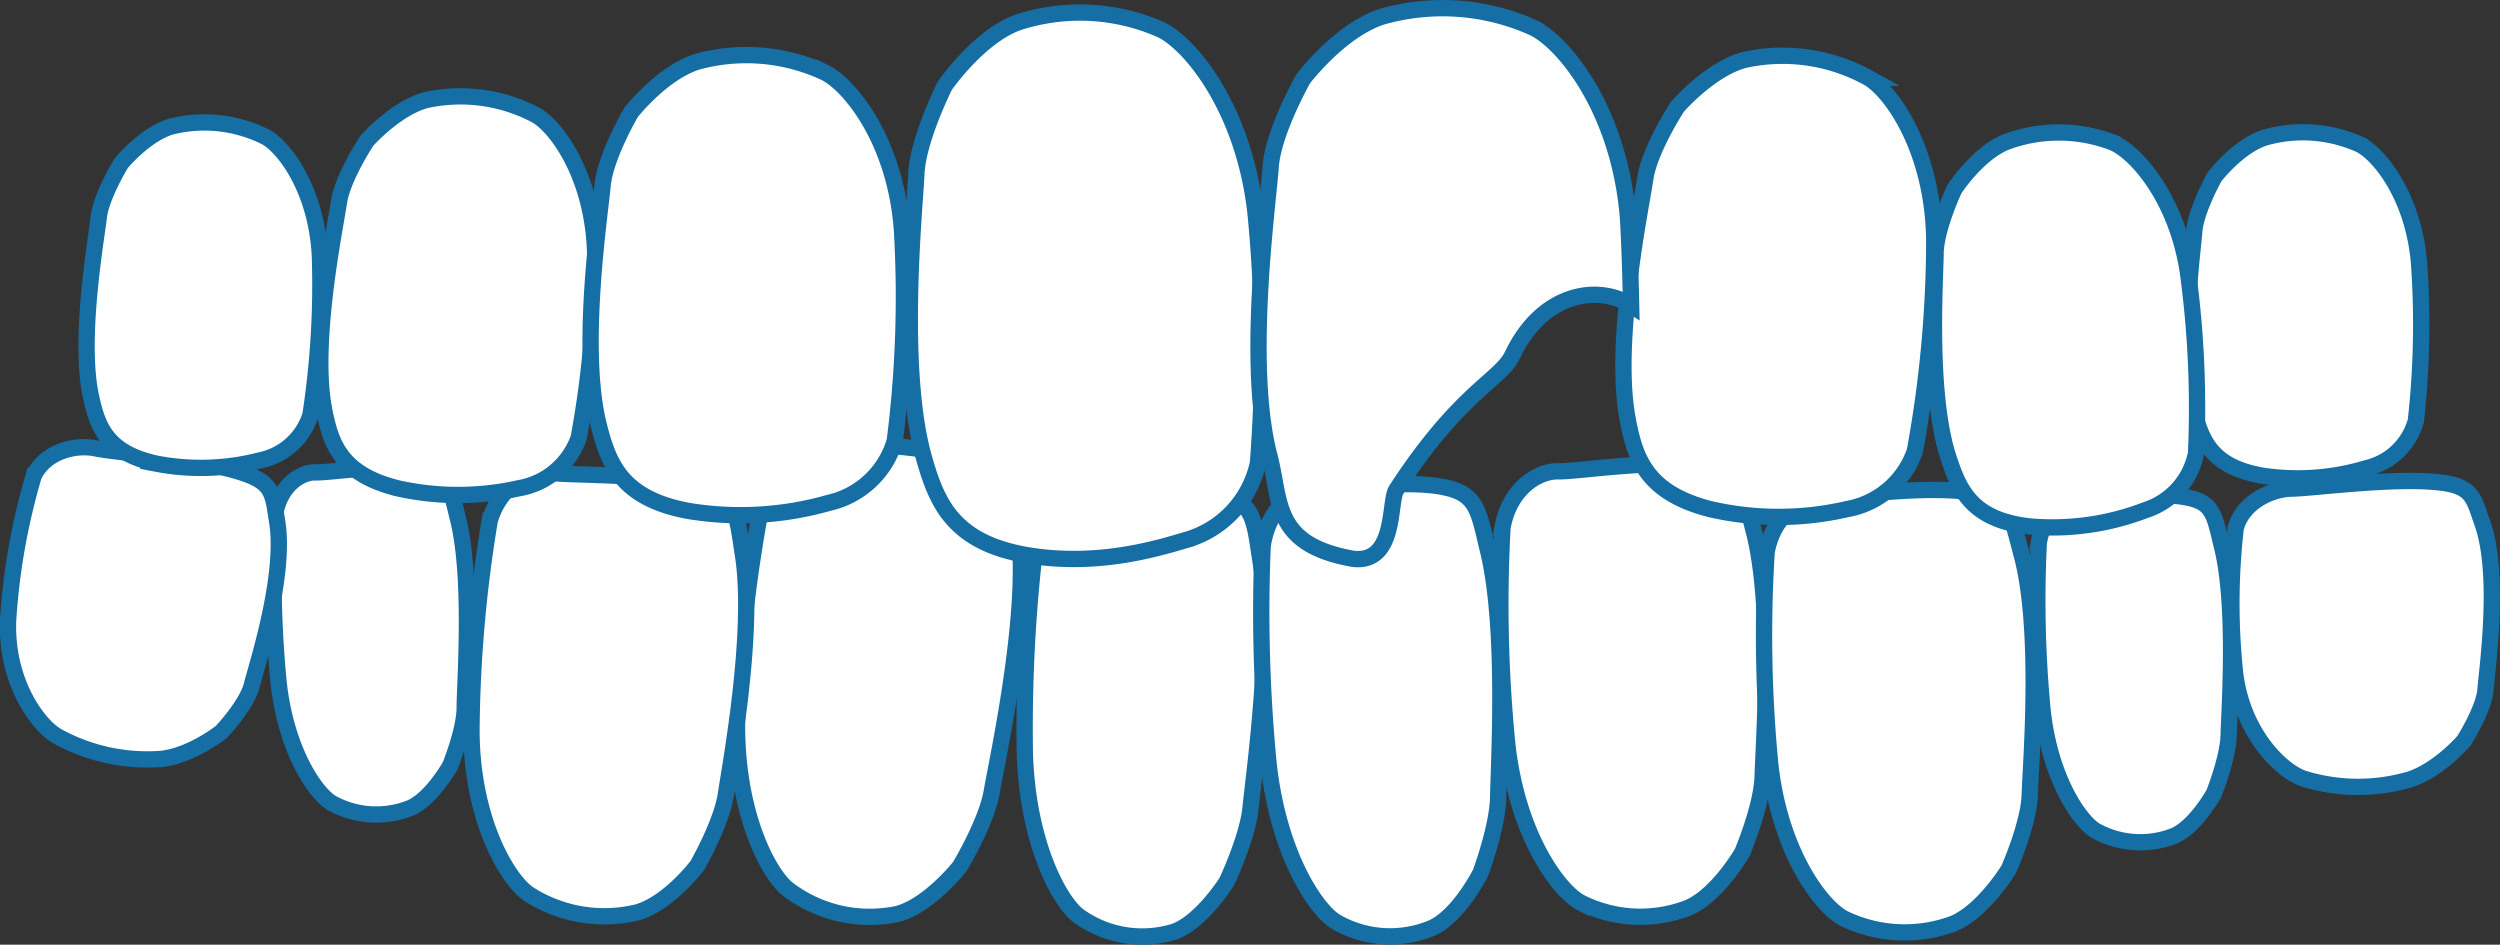
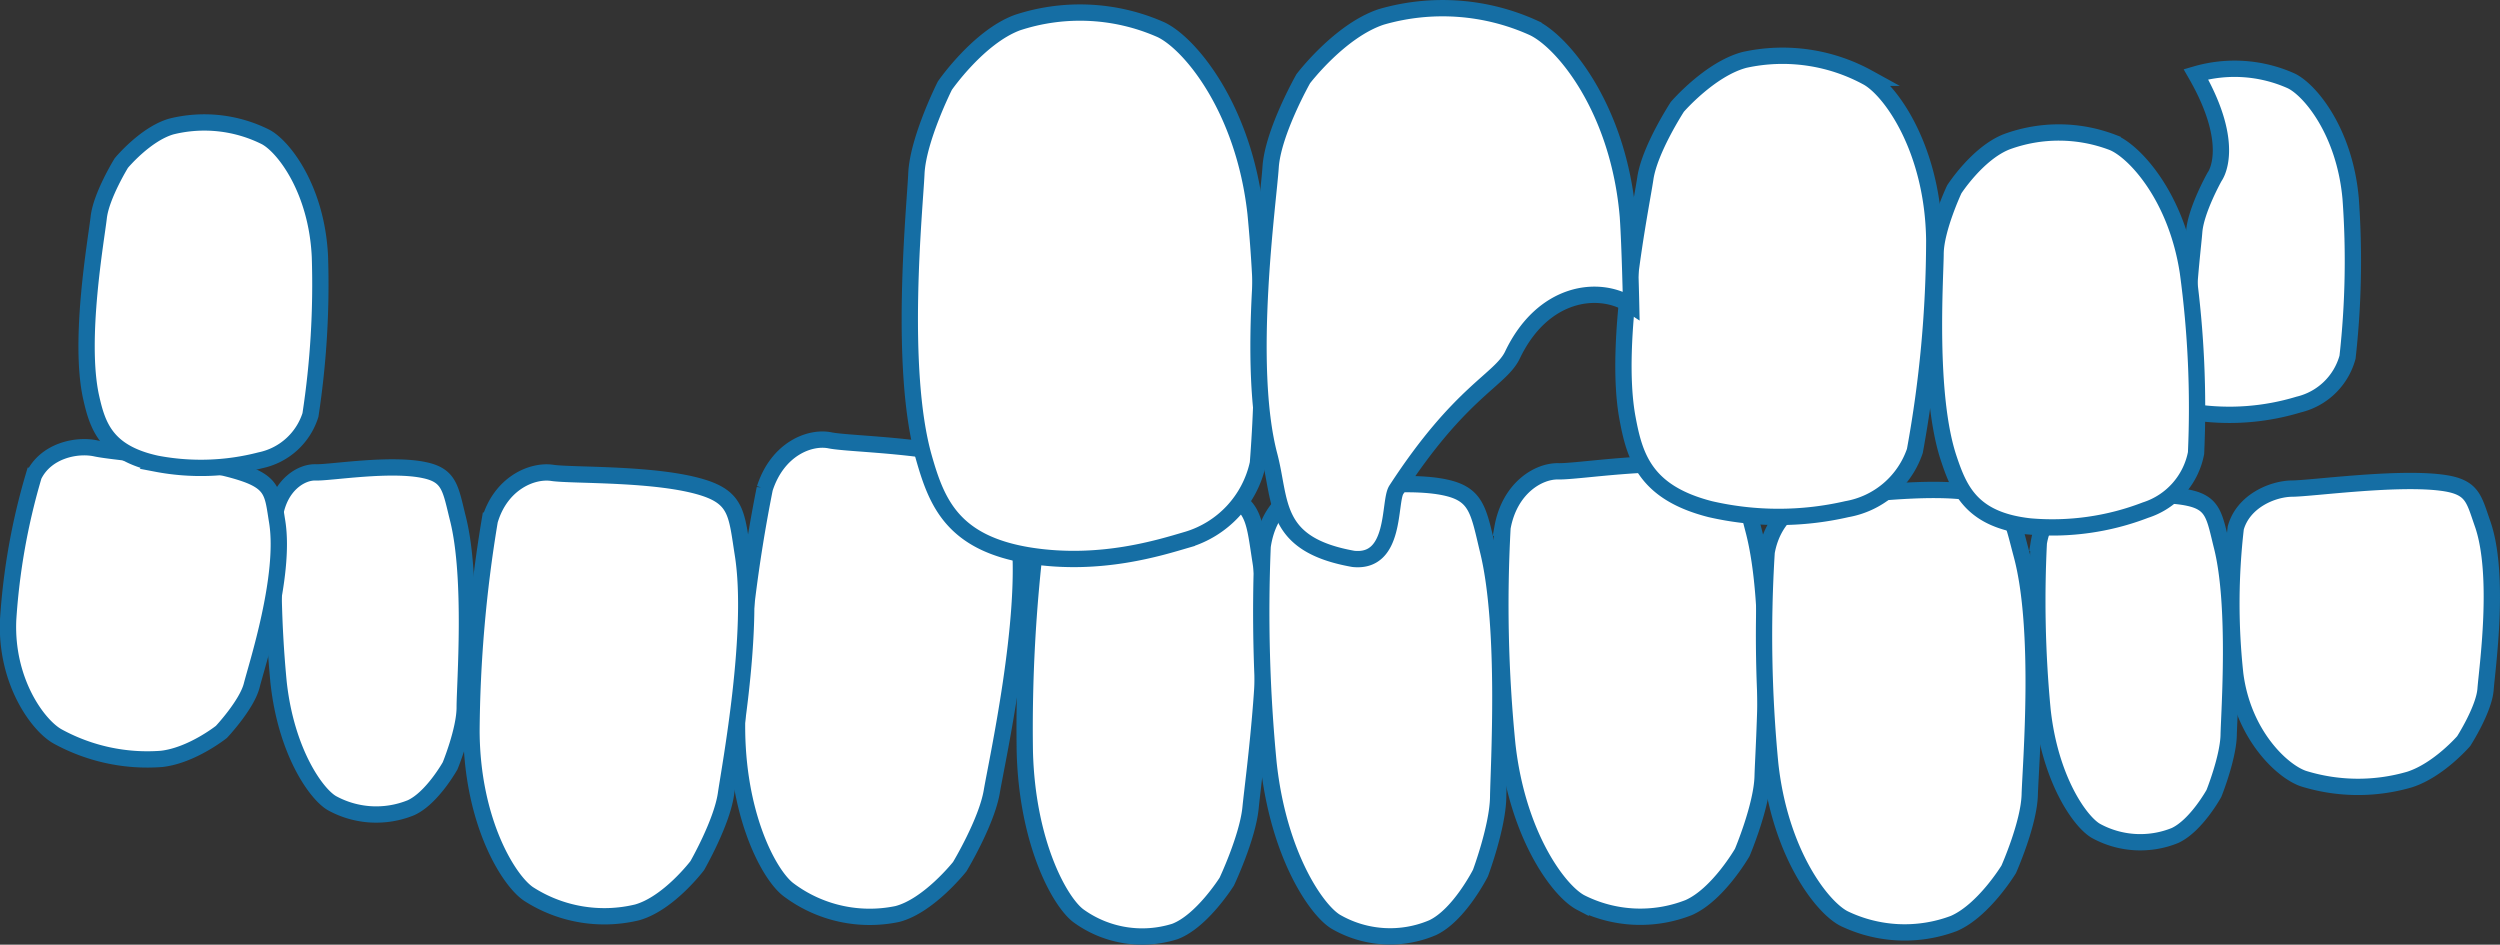
<svg xmlns="http://www.w3.org/2000/svg" viewBox="0 0 306.64 115.87">
  <rect x="0" y="0" width="306.64" height="115.87" fill="#333333" stroke="none" />
  <defs>
    <style>.cls-1{fill:#fff;stroke:#156ea4;stroke-miterlimit:10;stroke-width:2px;}</style>
  </defs>
  <g id="Layer_2" data-name="Layer 2">
    <g id="Layer_1-2" data-name="Layer 1">
      <g id="Group_99" data-name="Group 99">
-         <path id="Path_74" data-name="Path 74" class="cls-1" d="M271.64,21.67s-2.31,4.1-2.51,6.78-1.9,15.13,0,22.11c.94,3.5,2.16,6.71,8.38,7.79a29.22,29.22,0,0,0,12.81-.94,8.18,8.18,0,0,0,6-5.81,106.33,106.33,0,0,0,.38-19.46c-.73-8.22-5-13.35-7.31-14.44a17,17,0,0,0-11.67-.8C274.45,18,271.64,21.67,271.64,21.67Z" />
+         <path id="Path_74" data-name="Path 74" class="cls-1" d="M271.64,21.67s-2.31,4.1-2.51,6.78-1.9,15.13,0,22.11a29.22,29.22,0,0,0,12.81-.94,8.18,8.18,0,0,0,6-5.81,106.33,106.33,0,0,0,.38-19.46c-.73-8.22-5-13.35-7.31-14.44a17,17,0,0,0-11.67-.8C274.45,18,271.64,21.67,271.64,21.67Z" />
      </g>
      <g id="Group_84" data-name="Group 84">
        <path id="Path_59" data-name="Path 59" class="cls-1" d="M150.47,108.14s2.57-5.44,2.92-9.08,2.75-20.5,1.23-30.16c-.76-4.85-.76-7-4.32-8.18-5.07-1.75-14.34-1-16.52-1.31s-5.55,1.48-6.64,6.23a192.87,192.87,0,0,0-1.44,26.53c.28,11.27,4.34,18.54,6.62,20.19a13.32,13.32,0,0,0,11.79,1.89C147.42,113,150.47,108.14,150.47,108.14Z" />
      </g>
      <g id="Group_85" data-name="Group 85">
        <path id="Path_60" data-name="Path 60" class="cls-1" d="M181.59,107.08s2.12-5.67,2.17-9.34,1.07-20.69-1.23-30.15c-1.15-4.76-1.32-6.86-5-7.74-5.18-1.24-14.36.38-16.55.3s-5.4,2-6.11,6.86a193.16,193.16,0,0,0,.72,26.57c1.2,11.19,5.83,18,8.24,19.47a13.28,13.28,0,0,0,11.9.73C179,112.23,181.59,107.08,181.59,107.08Z" />
      </g>
      <g id="Group_86" data-name="Group 86">
        <path id="Path_61" data-name="Path 61" class="cls-1" d="M213.7,104.56s2.41-5.7,2.5-9.36,1.37-20.72-1.12-30.17c-1.24-4.74-1.41-6.84-5.47-7.69-5.77-1.19-16,.53-18.46.47s-6,2.07-6.86,6.92a173.46,173.46,0,0,0,.59,26.58c1.24,11.18,6.34,18,9,19.39a16.21,16.21,0,0,0,13.25.62C210.72,109.74,213.7,104.56,213.7,104.56Z" />
      </g>
      <g id="Group_87" data-name="Group 87">
        <path id="Path_62" data-name="Path 62" class="cls-1" d="M117.72,106.3s3.29-5.45,3.93-9.22,4.48-21.14,3.37-31.34c-.56-5.12-.42-7.33-4.41-8.92-5.68-2.26-16.34-2.31-18.81-2.81s-6.44,1.05-8,5.92a185.1,185.1,0,0,0-3.37,27.55c-.41,11.77,3.76,19.71,6.26,21.63a16.57,16.57,0,0,0,13.36,3C113.91,111.12,117.72,106.3,117.72,106.3Z" />
      </g>
      <g id="Group_88" data-name="Group 88">
        <path id="Path_63" data-name="Path 63" class="cls-1" d="M85.52,106.18s3-5.22,3.52-8.77S92.62,77.49,91.12,68c-.75-4.76-.7-6.82-4.71-8.14C80.71,58,70.2,58.37,67.74,58s-6.32,1.25-7.67,5.86a163.44,163.44,0,0,0-2.24,25.85c.06,11,4.5,18.25,7,19.94a17.15,17.15,0,0,0,13.31,2.26C82,110.83,85.52,106.18,85.52,106.18Z" />
      </g>
      <g id="Group_89" data-name="Group 89">
        <path id="Path_64" data-name="Path 64" class="cls-1" d="M246.38,106.63s2.48-5.57,2.58-9.15,1.5-20.23-1-29.46c-1.24-4.64-1.4-6.69-5.52-7.51-5.86-1.17-16.26.51-18.75.45s-6.15,2-7,6.76a164.24,164.24,0,0,0,.44,26c1.2,10.93,6.35,17.58,9.06,18.95a17.12,17.12,0,0,0,13.46.6C243.31,111.69,246.38,106.63,246.38,106.63Z" />
      </g>
      <g id="Group_90" data-name="Group 90">
        <path id="Path_65" data-name="Path 65" class="cls-1" d="M271.55,97.32s1.75-4.36,1.81-7.17,1-15.88-.83-23.14c-.91-3.65-1-5.26-4-5.93-4.21-.95-11.67.31-13.46.25s-4.4,1.55-5,5.27A141.64,141.64,0,0,0,250.52,87c.91,8.59,4.64,13.84,6.59,14.93a11.32,11.32,0,0,0,9.66.55C269.37,101.28,271.55,97.32,271.55,97.32Z" />
      </g>
      <g id="Group_91" data-name="Group 91">
        <path id="Path_66" data-name="Path 66" class="cls-1" d="M302.19,90.9s2.5-3.9,2.68-6.37,1.84-14-.37-20.3c-1.11-3.17-1.22-4.58-5.2-5.05-5.64-.67-15.75.73-18.15.75s-6,1.53-6.92,4.82a80.55,80.55,0,0,0-.07,17.9c.95,7.51,5.8,12,8.4,12.86a22.6,22.6,0,0,0,13,.1C299.12,94.46,302.19,90.9,302.19,90.9Z" />
      </g>
      <g id="Group_92" data-name="Group 92">
        <path id="Path_67" data-name="Path 67" class="cls-1" d="M55.21,93.93S57,89.57,57,86.76s1-15.88-.83-23.14c-.91-3.65-1-5.26-4-5.93-4.2-.95-11.67.31-13.45.25s-4.4,1.55-5,5.27a140.21,140.21,0,0,0,.44,20.39c.91,8.59,4.64,13.84,6.59,14.93a11.29,11.29,0,0,0,9.66.54C53,97.89,55.21,93.93,55.21,93.93Z" />
      </g>
      <g id="Group_93" data-name="Group 93">
        <path id="Path_68" data-name="Path 68" class="cls-1" d="M27.16,89.77s3.12-3.32,3.72-5.71S35.07,70.69,34,64c-.55-3.34-.42-4.75-4.24-6-5.44-1.8-15.6-2.48-18-3s-6.15.3-7.62,3.35A79.94,79.94,0,0,0,1,76c-.34,7.57,3.67,13,6.07,14.33a22.9,22.9,0,0,0,12.77,2.75C23.55,92.65,27.16,89.77,27.16,89.77Z" />
      </g>
      <g id="Group_94" data-name="Group 94">
        <path id="Path_69" data-name="Path 69" class="cls-1" d="M14.88,20s-2.47,4-2.77,6.67-2.5,15-.93,22.07c.79,3.54,1.87,6.79,8,8.13a29,29,0,0,0,12.74-.41,8.19,8.19,0,0,0,6.16-5.56,106.11,106.11,0,0,0,1.16-19.42C38.86,23.28,34.83,18,32.58,16.8A16.76,16.76,0,0,0,21,15.52C17.82,16.45,14.88,20,14.88,20Z" />
      </g>
      <g id="Group_95" data-name="Group 95">
-         <path id="Path_70" data-name="Path 70" class="cls-1" d="M45,17.26s-3,4.53-3.44,7.6-3.4,17.23-1.8,25.4c.8,4.1,2,7.89,9,9.63a34,34,0,0,0,14.86,0,9.46,9.46,0,0,0,7.36-6.2A121.31,121.31,0,0,0,73,31.3c-.17-9.51-4.7-15.74-7.27-17.18a19.76,19.76,0,0,0-13.41-1.86C48.57,13.22,45,17.26,45,17.26Z" />
-       </g>
+         </g>
      <g id="Group_96" data-name="Group 96">
-         <path id="Path_71" data-name="Path 71" class="cls-1" d="M77.41,13.78s-3.18,5.41-3.5,9-2.83,20.07-.46,29.39c1.19,4.67,2.76,9,11.06,10.51a39.4,39.4,0,0,0,17.14-1,10.92,10.92,0,0,0,8.1-7.61,139.82,139.82,0,0,0,.88-25.87c-.8-10.94-6.42-17.83-9.49-19.32A22.78,22.78,0,0,0,85.55,7.56C81.24,8.9,77.41,13.78,77.41,13.78Z" />
-       </g>
+         </g>
      <g id="Group_97" data-name="Group 97">
        <path id="Path_72" data-name="Path 72" class="cls-1" d="M205.74,13.1s-3.41,5.23-3.93,8.78-3.94,19.92-2.19,29.39c.88,4.76,2.16,9.14,10.15,11.18a37.34,37.34,0,0,0,16.76,0,10.78,10.78,0,0,0,8.34-7.14,144.63,144.63,0,0,0,2.38-25.85c-.14-11-5.21-18.23-8.11-19.92A21.76,21.76,0,0,0,214,7.34C209.76,8.44,205.74,13.1,205.74,13.1Z" />
      </g>
      <g id="Group_98" data-name="Group 98">
        <path id="Path_73" data-name="Path 73" class="cls-1" d="M239.7,23.23s-2.27,4.84-2.29,7.9-1,17.36,1.64,25.17c1.31,3.93,2.9,7.49,9.91,8.27a31.79,31.79,0,0,0,14.19-2,9.16,9.16,0,0,0,6.21-7,123.8,123.8,0,0,0-1-22.19c-1.42-9.31-6.57-14.83-9.23-15.91a18.5,18.5,0,0,0-13-.08C242.55,18.8,239.7,23.23,239.7,23.23Z" />
      </g>
      <g id="Group_100" data-name="Group 100">
        <path id="Path_75" data-name="Path 75" class="cls-1" d="M115.89,10.51s-3.3,6.56-3.49,10.79-2.19,23.91.93,34.85c1.57,5.5,3.54,10.5,13,12,8.66,1.36,16-1,19.23-1.94a12.53,12.53,0,0,0,8.73-9.38,175.85,175.85,0,0,0-.29-30.7c-1.45-12.94-8.11-20.86-11.63-22.5a24.53,24.53,0,0,0-17.6-.85C120,4.56,115.89,10.51,115.89,10.51Z" />
      </g>
      <g id="Group_101" data-name="Group 101">
        <path id="Path_76" data-name="Path 76" class="cls-1" d="M159.85,9.66s-3.72,6.56-4,10.85-3.1,24.2-.15,35.39c1.48,5.63.36,10.89,10.29,12.65,5.3.57,4.34-7,5.27-8.46C179.12,48,184,46.64,185.5,43.57c3.71-7.81,10.63-8.69,14.57-6.12,0,0-.15-7.26-.4-10.89-1.11-13.16-7.91-21.39-11.59-23.15a27,27,0,0,0-18.62-1.35C164.35,3.73,159.85,9.66,159.85,9.66Z" />
      </g>
    </g>
  </g>
</svg>